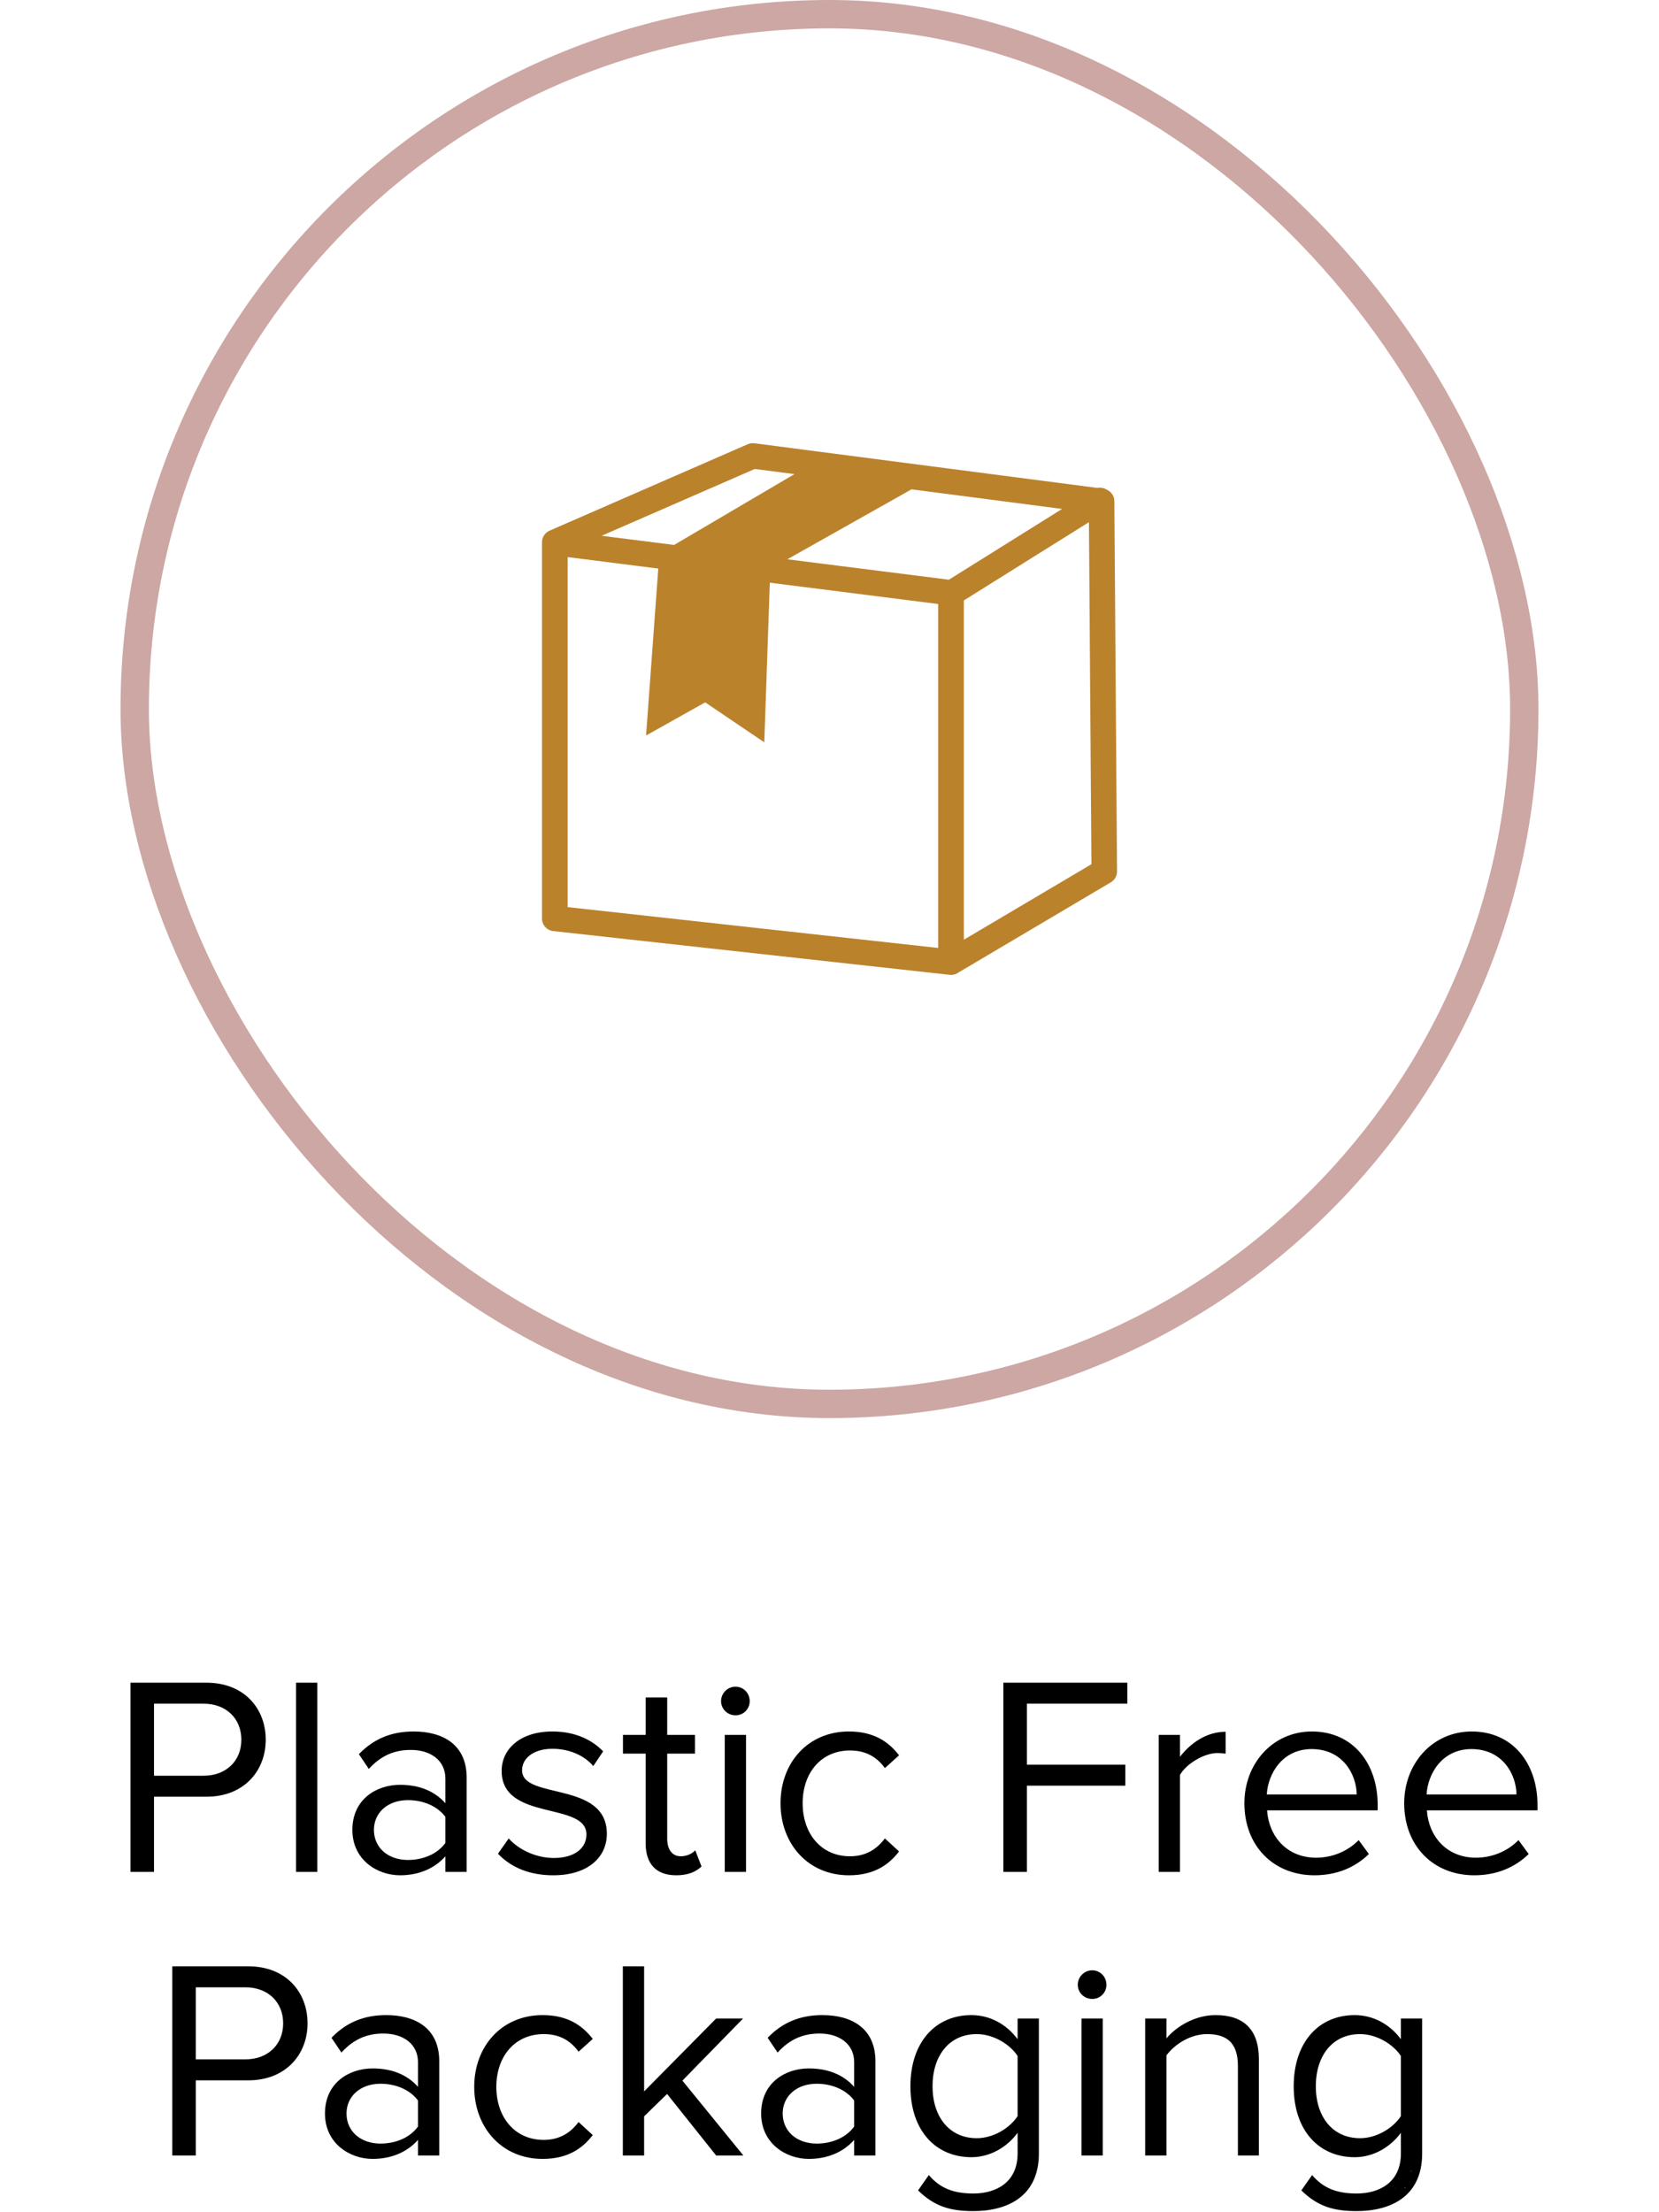
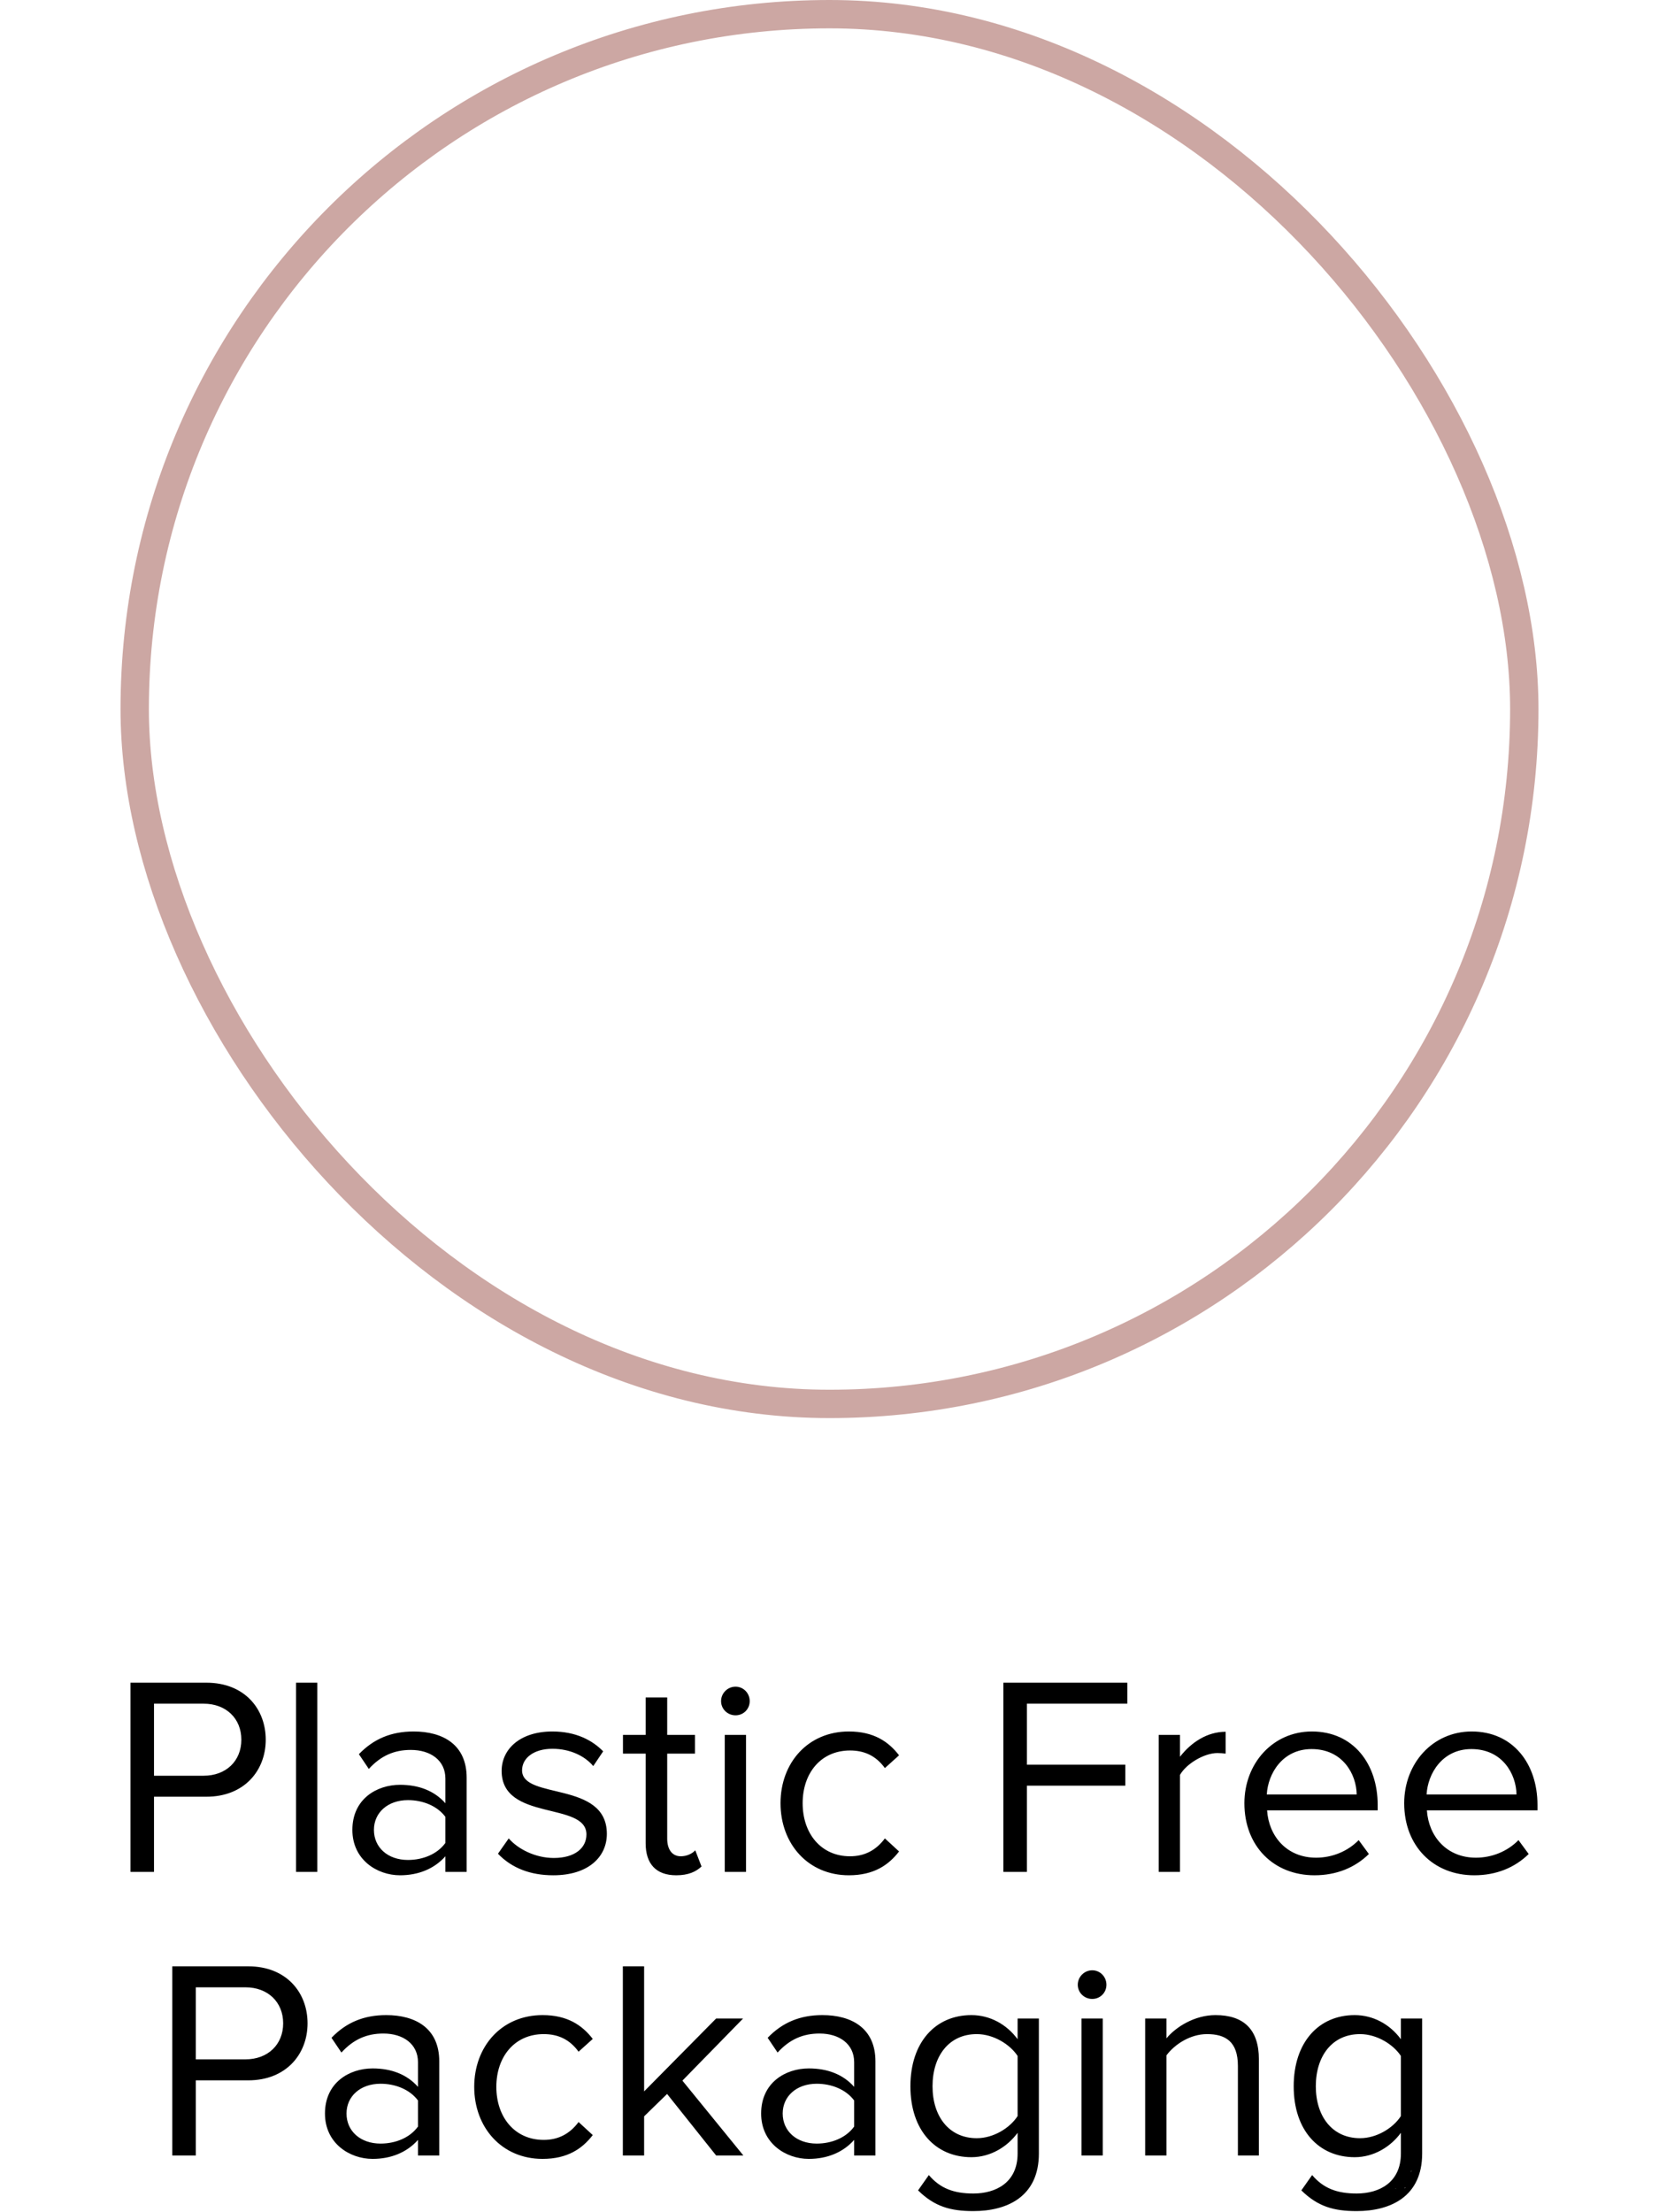
<svg xmlns="http://www.w3.org/2000/svg" fill="none" viewBox="0 0 117 156" height="156" width="117">
  <defs />
  <rect id="object-0" stroke-width="2" stroke="#CCA7A3" rx="49" height="98" width="98" y="1" x="9.5" />
-   <path id="object-1" fill="#BB822C" d="M77.388 34.406C77.609 34.363 77.841 34.406 78.032 34.52C78.359 34.655 78.59 34.972 78.59 35.346L78.778 61.407C78.794 61.728 78.636 62.046 78.339 62.219L67.612 68.569C67.46 68.684 67.272 68.749 67.067 68.749C67.018 68.749 66.968 68.746 66.922 68.736L39.084 65.664C38.606 65.645 38.223 65.252 38.223 64.77V38.267C38.213 37.913 38.414 37.569 38.764 37.419L52.729 31.327C52.874 31.262 53.039 31.236 53.211 31.259L77.388 34.406ZM67.975 42.341V66.267L76.972 60.942L76.797 36.823L67.975 42.341ZM66.163 66.847V42.593L54.291 41.09L53.901 52.346L49.732 49.529L45.564 51.867L46.425 40.094L40.035 39.285V63.968L66.163 66.847ZM64.285 34.507L55.528 39.439L66.919 40.88L74.903 35.889L64.285 34.507ZM47.541 38.427L56.03 33.433L53.231 33.07L42.428 37.782L47.541 38.427Z" />
  <path id="object-2" style="stroke-miterlimit: 1.71; fill: rgb(0, 0, 0);" d="M 10.861 132 L 9.201 132 L 9.201 118.66 L 14.561 118.66 C 17.241 118.66 18.741 120.5 18.741 122.68 C 18.741 124.86 17.221 126.7 14.561 126.7 L 10.861 126.7 L 10.861 132 Z M 14.361 125.22 C 15.941 125.22 17.021 124.18 17.021 122.68 C 17.021 121.18 15.941 120.14 14.361 120.14 L 10.861 120.14 L 10.861 125.22 L 14.361 125.22 Z M 22.379 132 L 20.879 132 L 20.879 118.66 L 22.379 118.66 L 22.379 132 Z M 32.911 132 L 31.411 132 L 31.411 130.9 C 30.631 131.78 29.511 132.24 28.211 132.24 C 26.591 132.24 24.851 131.14 24.851 129.04 C 24.851 126.86 26.571 125.86 28.211 125.86 C 29.531 125.86 30.631 126.28 31.411 127.16 L 31.411 125.42 C 31.411 124.14 30.371 123.4 28.971 123.4 C 27.811 123.4 26.871 123.8 26.011 124.74 L 25.311 123.7 C 26.351 122.62 27.591 122.1 29.171 122.1 C 31.231 122.1 32.911 123.02 32.911 125.36 L 32.911 132 Z M 28.771 131.16 C 29.811 131.16 30.831 130.76 31.411 129.96 L 31.411 128.12 C 30.831 127.34 29.811 126.94 28.771 126.94 C 27.351 126.94 26.371 127.82 26.371 129.04 C 26.371 130.28 27.351 131.16 28.771 131.16 Z M 39.018 132.24 C 37.418 132.24 36.098 131.74 35.118 130.72 L 35.878 129.64 C 36.518 130.38 37.738 131.02 39.058 131.02 C 40.538 131.02 41.358 130.32 41.358 129.36 C 41.358 127.02 35.378 128.46 35.378 124.88 C 35.378 123.36 36.658 122.1 38.958 122.1 C 40.618 122.1 41.778 122.72 42.538 123.5 L 41.838 124.54 C 41.258 123.84 40.218 123.32 38.958 123.32 C 37.638 123.32 36.818 123.98 36.818 124.84 C 36.818 126.94 42.798 125.56 42.798 129.32 C 42.798 130.94 41.498 132.24 39.018 132.24 Z M 47.694 132.24 C 46.254 132.24 45.534 131.42 45.534 129.98 L 45.534 123.66 L 43.934 123.66 L 43.934 122.34 L 45.534 122.34 L 45.534 119.7 L 47.054 119.7 L 47.054 122.34 L 49.014 122.34 L 49.014 123.66 L 47.054 123.66 L 47.054 129.66 C 47.054 130.38 47.374 130.9 48.014 130.9 C 48.454 130.9 48.834 130.7 49.034 130.48 L 49.474 131.62 C 49.094 131.98 48.554 132.24 47.694 132.24 Z M 51.873 120.96 C 51.313 120.96 50.853 120.52 50.853 119.96 C 50.853 119.4 51.313 118.94 51.873 118.94 C 52.433 118.94 52.873 119.4 52.873 119.96 C 52.873 120.52 52.433 120.96 51.873 120.96 Z M 52.613 132 L 51.113 132 L 51.113 122.34 L 52.613 122.34 L 52.613 132 Z M 59.866 132.24 C 56.986 132.24 55.046 130.02 55.046 127.16 C 55.046 124.3 56.986 122.1 59.866 122.1 C 61.626 122.1 62.666 122.82 63.406 123.78 L 62.406 124.68 C 61.766 123.8 60.946 123.44 59.946 123.44 C 57.906 123.44 56.606 125.02 56.606 127.16 C 56.606 129.3 57.906 130.9 59.946 130.9 C 60.946 130.9 61.766 130.5 62.406 129.64 L 63.406 130.56 C 62.666 131.52 61.626 132.24 59.866 132.24 Z M 72.423 132 L 70.763 132 L 70.763 118.66 L 79.503 118.66 L 79.503 120.14 L 72.423 120.14 L 72.423 124.44 L 79.363 124.44 L 79.363 125.92 L 72.423 125.92 L 72.423 132 Z M 83.219 132 L 81.719 132 L 81.719 122.34 L 83.219 122.34 L 83.219 123.88 C 83.999 122.88 85.119 122.12 86.439 122.12 L 86.439 123.66 C 86.259 123.64 86.079 123.62 85.859 123.62 C 84.919 123.62 83.659 124.38 83.219 125.16 L 83.219 132 Z M 92.7 132.24 C 89.82 132.24 87.76 130.18 87.76 127.16 C 87.76 124.36 89.76 122.1 92.52 122.1 C 95.44 122.1 97.16 124.38 97.16 127.28 L 97.16 127.66 L 89.36 127.66 C 89.48 129.48 90.74 131 92.82 131 C 93.94 131 95.04 130.56 95.82 129.76 L 96.54 130.74 C 95.56 131.7 94.26 132.24 92.7 132.24 Z M 95.68 126.54 C 95.66 125.12 94.7 123.34 92.5 123.34 C 90.44 123.34 89.42 125.08 89.34 126.54 L 95.68 126.54 Z M 103.97 132.24 C 101.09 132.24 99.03 130.18 99.03 127.16 C 99.03 124.36 101.03 122.1 103.79 122.1 C 106.71 122.1 108.43 124.38 108.43 127.28 L 108.43 127.66 L 100.63 127.66 C 100.75 129.48 102.01 131 104.09 131 C 105.21 131 106.31 130.56 107.09 129.76 L 107.81 130.74 C 106.83 131.7 105.53 132.24 103.97 132.24 Z M 106.95 126.54 C 106.93 125.12 105.97 123.34 103.77 123.34 C 101.71 123.34 100.69 125.08 100.61 126.54 L 106.95 126.54 Z M 13.81 152 L 12.15 152 L 12.15 138.66 L 17.51 138.66 C 20.19 138.66 21.69 140.5 21.69 142.68 C 21.69 144.86 20.17 146.7 17.51 146.7 L 13.81 146.7 L 13.81 152 Z M 17.31 145.22 C 18.89 145.22 19.97 144.18 19.97 142.68 C 19.97 141.18 18.89 140.14 17.31 140.14 L 13.81 140.14 L 13.81 145.22 L 17.31 145.22 Z M 30.978 152 L 29.478 152 L 29.478 150.9 C 28.698 151.78 27.578 152.24 26.278 152.24 C 24.658 152.24 22.918 151.14 22.918 149.04 C 22.918 146.86 24.638 145.86 26.278 145.86 C 27.598 145.86 28.698 146.28 29.478 147.16 L 29.478 145.42 C 29.478 144.14 28.438 143.4 27.038 143.4 C 25.878 143.4 24.938 143.8 24.078 144.74 L 23.378 143.7 C 24.418 142.62 25.658 142.1 27.238 142.1 C 29.298 142.1 30.978 143.02 30.978 145.36 L 30.978 152 Z M 26.838 151.16 C 27.878 151.16 28.898 150.76 29.478 149.96 L 29.478 148.12 C 28.898 147.34 27.878 146.94 26.838 146.94 C 25.418 146.94 24.438 147.82 24.438 149.04 C 24.438 150.28 25.418 151.16 26.838 151.16 Z M 38.264 152.24 C 35.384 152.24 33.444 150.02 33.444 147.16 C 33.444 144.3 35.384 142.1 38.264 142.1 C 40.024 142.1 41.064 142.82 41.804 143.78 L 40.804 144.68 C 40.164 143.8 39.344 143.44 38.344 143.44 C 36.304 143.44 35.004 145.02 35.004 147.16 C 35.004 149.3 36.304 150.9 38.344 150.9 C 39.344 150.9 40.164 150.5 40.804 149.64 L 41.804 150.56 C 41.064 151.52 40.024 152.24 38.264 152.24 Z M 52.426 152 L 50.506 152 L 47.046 147.66 L 45.426 149.24 L 45.426 152 L 43.926 152 L 43.926 138.66 L 45.426 138.66 L 45.426 147.48 L 50.506 142.34 L 52.406 142.34 L 48.126 146.72 L 52.426 152 Z M 61.739 152 L 60.239 152 L 60.239 150.9 C 59.459 151.78 58.339 152.24 57.039 152.24 C 55.419 152.24 53.679 151.14 53.679 149.04 C 53.679 146.86 55.399 145.86 57.039 145.86 C 58.359 145.86 59.459 146.28 60.239 147.16 L 60.239 145.42 C 60.239 144.14 59.199 143.4 57.799 143.4 C 56.639 143.4 55.699 143.8 54.839 144.74 L 54.139 143.7 C 55.179 142.62 56.419 142.1 57.999 142.1 C 60.059 142.1 61.739 143.02 61.739 145.36 L 61.739 152 Z M 57.599 151.16 C 58.639 151.16 59.659 150.76 60.239 149.96 L 60.239 148.12 C 59.659 147.34 58.639 146.94 57.599 146.94 C 56.179 146.94 55.199 147.82 55.199 149.04 C 55.199 150.28 56.179 151.16 57.599 151.16 Z M 68.646 155.92 C 67.026 155.92 65.906 155.6 64.746 154.46 L 65.506 153.38 C 66.306 154.32 67.266 154.68 68.646 154.68 C 70.246 154.68 71.766 153.9 71.766 151.86 L 71.766 150.4 C 71.046 151.38 69.866 152.12 68.506 152.12 C 65.986 152.12 64.206 150.24 64.206 147.12 C 64.206 144.02 65.966 142.1 68.506 142.1 C 69.806 142.1 70.986 142.74 71.766 143.8 L 71.766 142.34 L 73.266 142.34 L 73.266 151.86 C 73.266 154.92 71.006 155.92 68.646 155.92 Z M 68.886 150.78 C 70.066 150.78 71.226 150.06 71.766 149.22 L 71.766 144.98 C 71.226 144.16 70.066 143.44 68.886 143.44 C 66.926 143.44 65.766 144.98 65.766 147.12 C 65.766 149.24 66.926 150.78 68.886 150.78 Z M 77.03 140.96 C 76.47 140.96 76.01 140.52 76.01 139.96 C 76.01 139.4 76.47 138.94 77.03 138.94 C 77.59 138.94 78.03 139.4 78.03 139.96 C 78.03 140.52 77.59 140.96 77.03 140.96 Z M 77.77 152 L 76.27 152 L 76.27 142.34 L 77.77 142.34 L 77.77 152 Z M 88.782 152 L 87.302 152 L 87.302 145.68 C 87.302 143.96 86.422 143.44 85.122 143.44 C 83.942 143.44 82.842 144.16 82.262 144.94 L 82.262 152 L 80.762 152 L 80.762 142.34 L 82.262 142.34 L 82.262 143.74 C 82.942 142.92 84.262 142.1 85.722 142.1 C 87.722 142.1 88.782 143.12 88.782 145.22 L 88.782 152 Z M 95.677 155.92 C 94.057 155.92 92.937 155.6 91.777 154.46 L 92.537 153.38 C 93.337 154.32 94.297 154.68 95.677 154.68 C 97.277 154.68 98.797 153.9 98.797 151.86 L 98.797 150.4 C 98.077 151.38 96.897 152.12 95.537 152.12 C 93.017 152.12 91.237 150.24 91.237 147.12 C 91.237 144.02 92.997 142.1 95.537 142.1 C 96.837 142.1 98.017 142.74 98.797 143.8 L 98.797 142.34 L 100.297 142.34 L 100.297 151.86 C 100.297 154.92 98.037 155.92 95.677 155.92 Z M 95.917 150.78 C 97.097 150.78 98.257 150.06 98.797 149.22 L 98.797 144.98 C 98.257 144.16 97.097 143.44 95.917 143.44 C 93.957 143.44 92.797 144.98 92.797 147.12 C 92.797 149.24 93.957 150.78 95.917 150.78 Z M 98.325 154.136 C 97.373 154.086 99.728 153.773 98.808 154.433 L 98.707 153.401 C 99.347 152.981 98.732 154.932 98.812 154.272 C 98.772 154.292 99.643 153.052 99.543 153.052 C 99.543 153.052 98.728 155.339 98.728 154.759 C 98.728 154.179 98.036 154.355 98.636 154.355 C 99.316 154.355 99.284 154.186 98.325 154.136 Z" />
</svg>